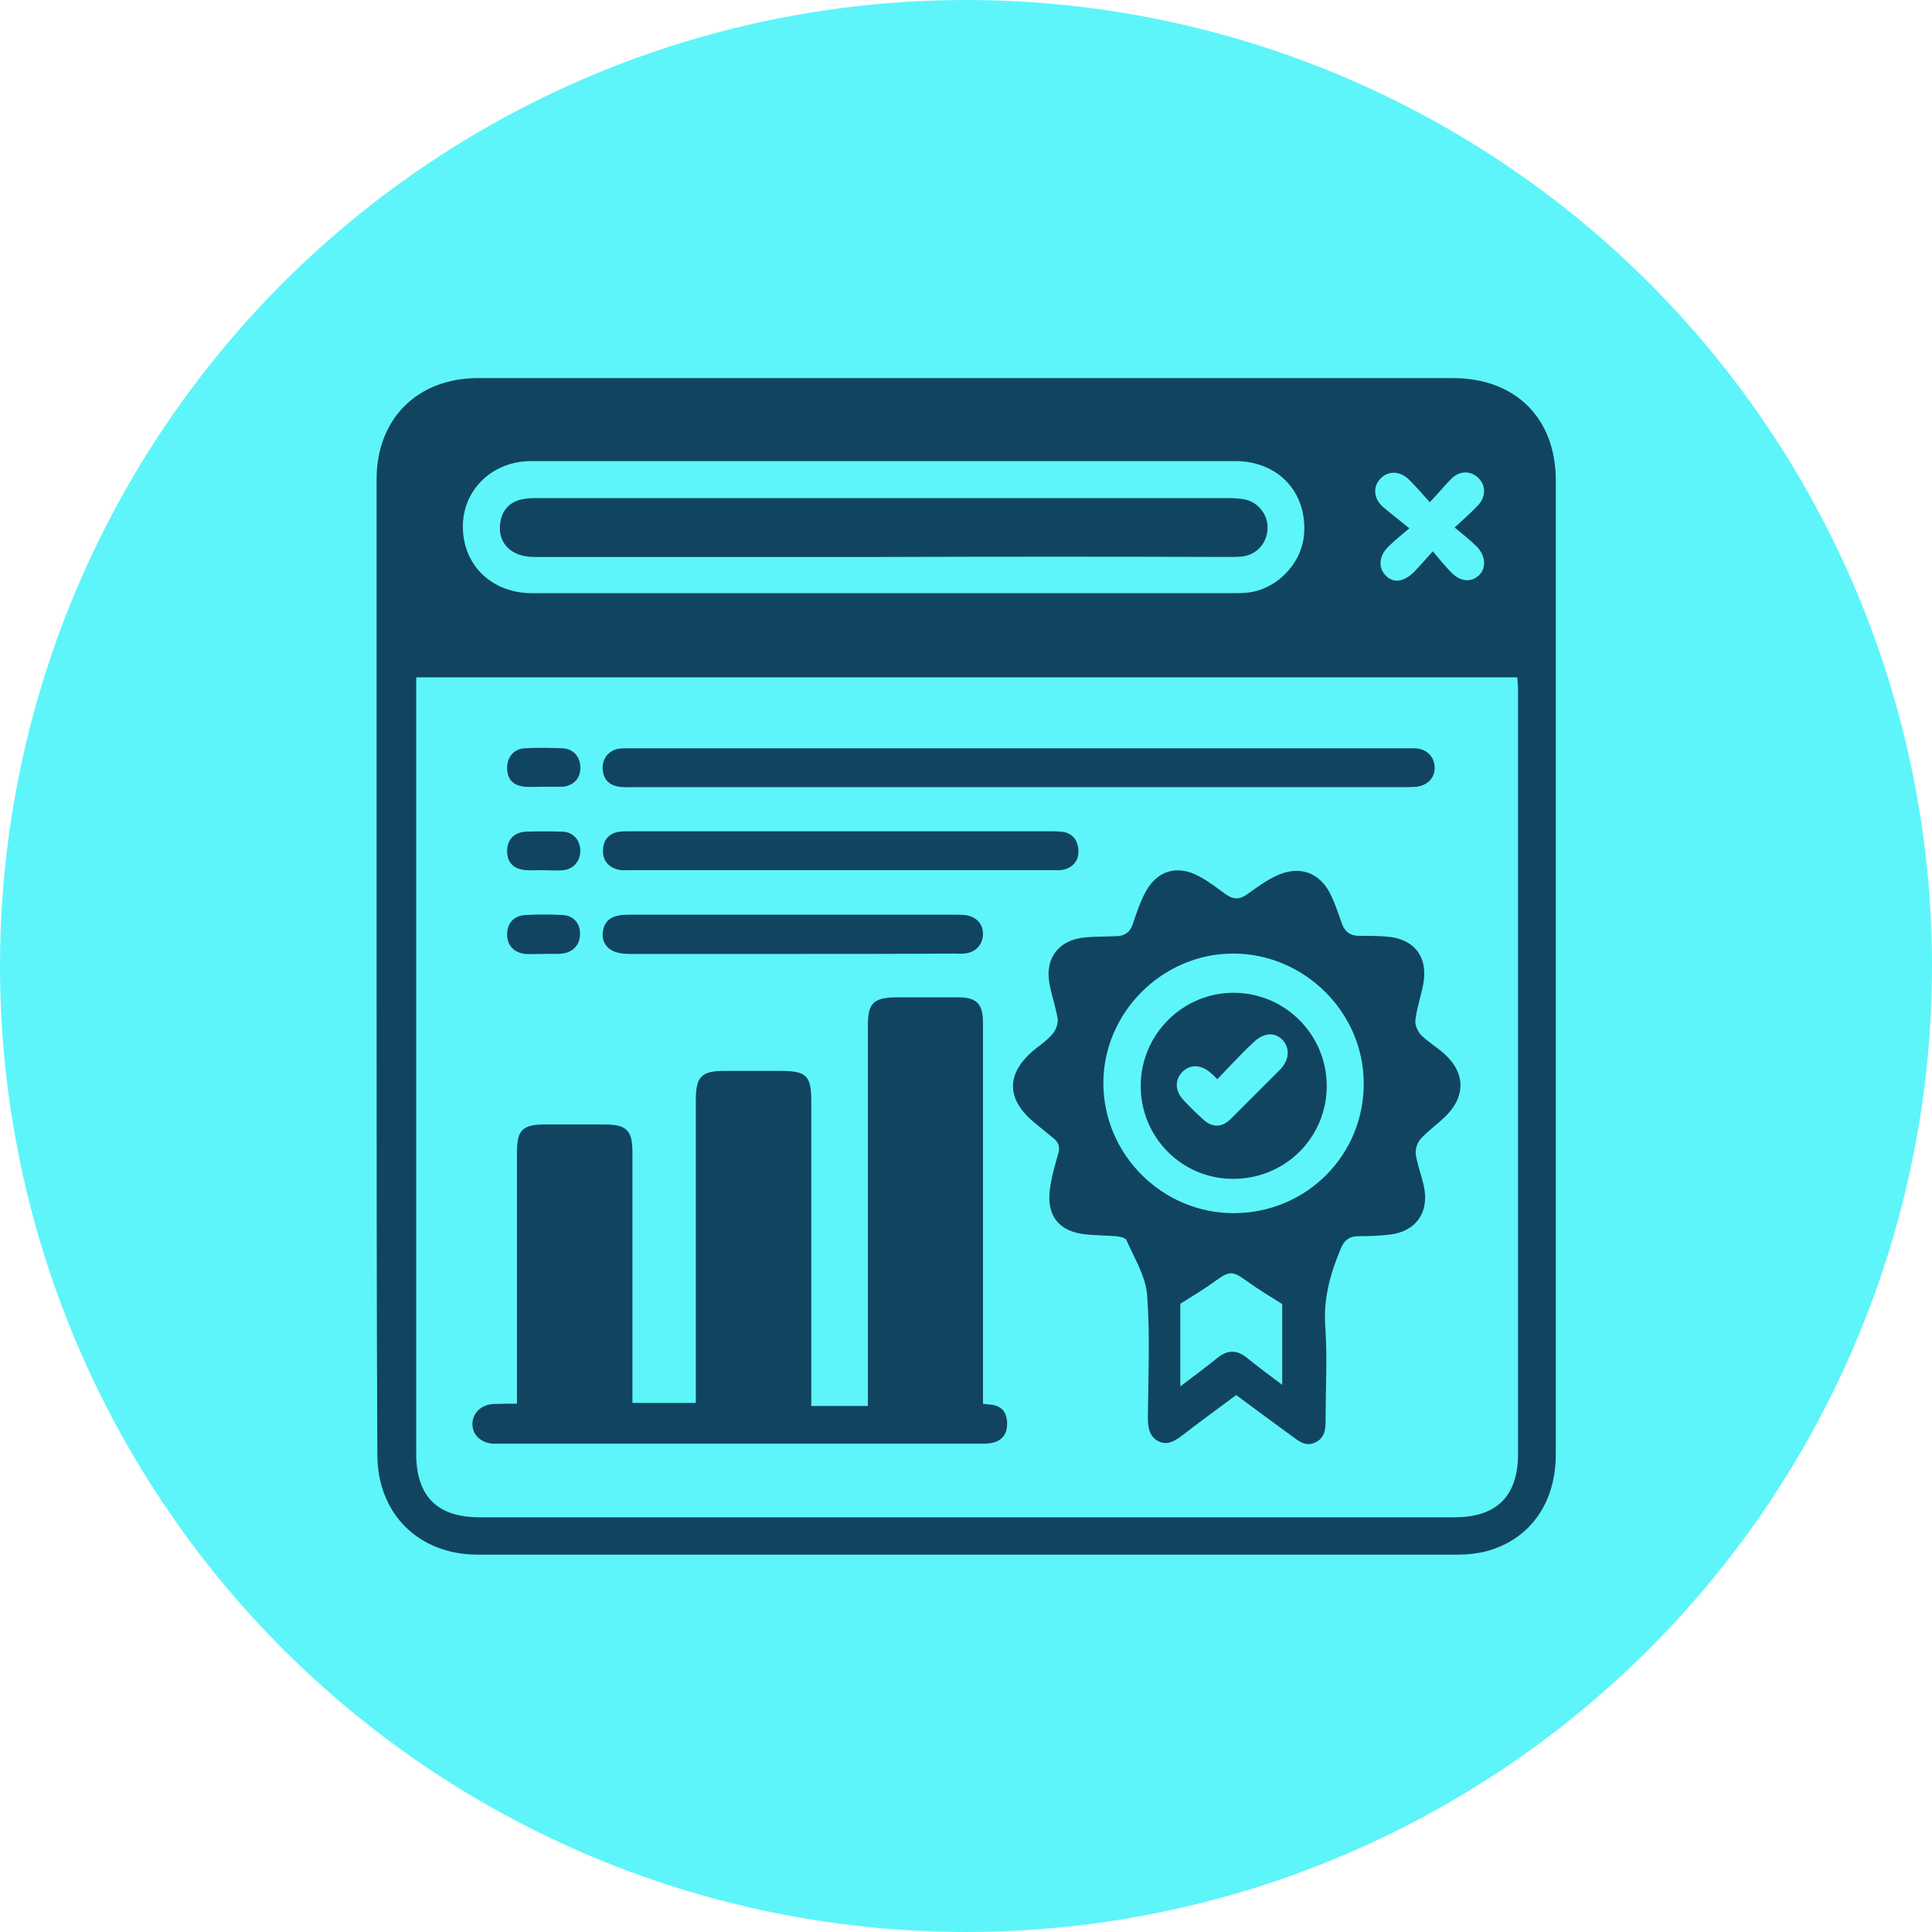
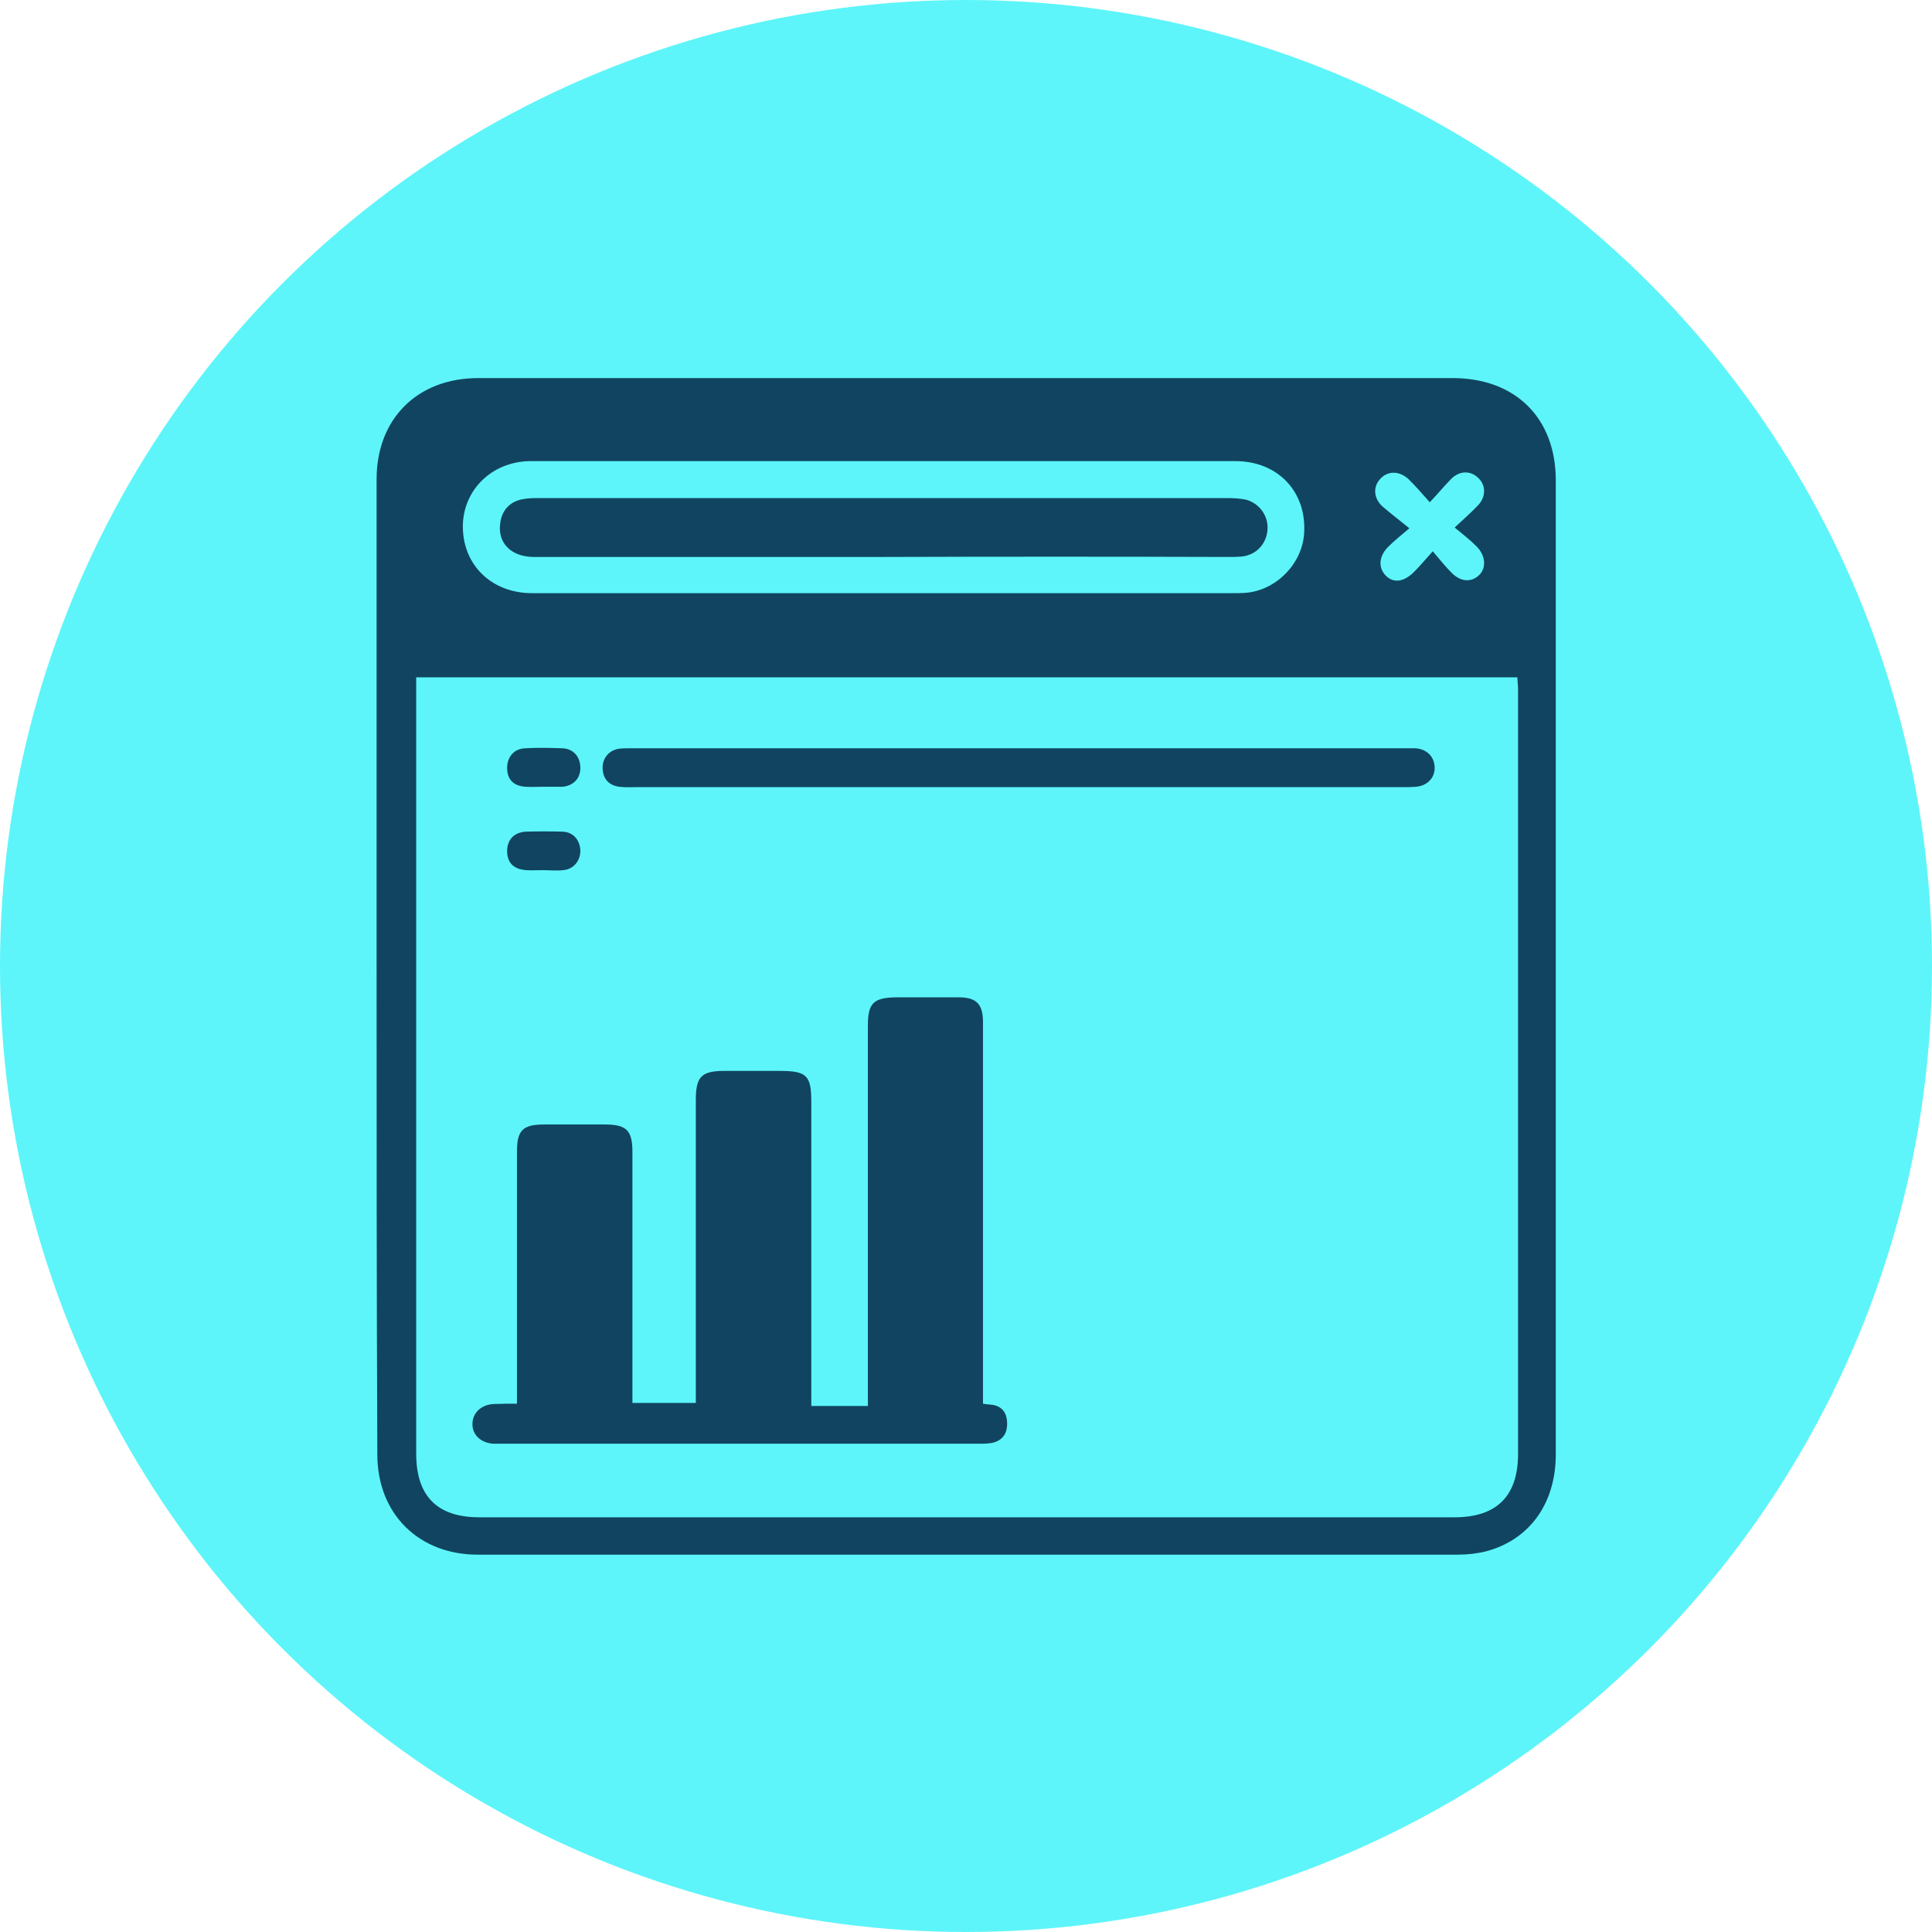
<svg xmlns="http://www.w3.org/2000/svg" version="1.0" id="Capa_1" x="0px" y="0px" viewBox="0 0 512 512" style="enable-background:new 0 0 512 512;" xml:space="preserve">
  <style type="text/css">
	.st0{fill:#5DF5F9;}
	.st1{fill:#114460;}
</style>
  <circle class="st0" cx="256" cy="256" r="256" />
  <g>
    <path class="st1" d="M99.8,255.7c0-42.9,0-85.8,0-128.7c0-16,10.8-26.8,26.9-26.8c86.1,0,172.2,0,258.3,0   c16.6,0,27.3,10.6,27.3,27.1c0,86,0,172.1,0,258.1c0,13-6.9,22.6-18.4,25.7c-2.4,0.6-5,0.9-7.5,0.9c-86.6,0-173.2,0-259.8,0   c-15.7,0-26.6-10.9-26.6-26.5C99.8,342.1,99.8,298.9,99.8,255.7z M110.3,179.5c0,1.5,0,2.6,0,3.8c0,67.3,0,134.6,0,202   c0,11.2,5.6,16.8,16.7,16.8c86.2,0,172.4,0,258.5,0c11.1,0,16.8-5.6,16.8-16.8c0-67.4,0-134.9,0-202.3c0-1.1-0.1-2.2-0.2-3.5   C304.9,179.5,207.8,179.5,110.3,179.5z M234,157.2c30.7,0,61.4,0,92.1,0c1.4,0,2.8,0,4.1-0.1c8-0.7,14.8-7.6,15.4-15.6   c0.8-11.1-6.9-19.3-18.2-19.3c-36.2,0-72.4,0-108.6,0c-26,0-52.1,0-78.1,0c-10.7,0-18.7,8.3-18,18.6c0.6,9.6,8.1,16.4,18.3,16.4   C172,157.2,203,157.2,234,157.2z M378.9,133.1c-2.1-2.4-3.8-4.3-5.6-6.1c-2.5-2.3-5.6-2.3-7.6,0c-2,2.2-1.6,5.4,1,7.5   c2,1.7,4.1,3.3,6.8,5.5c-2,1.7-3.9,3.2-5.6,4.9c-2.5,2.5-2.7,5.5-0.7,7.6c2,2.1,4.8,1.8,7.5-0.9c1.6-1.6,3-3.3,5-5.5   c1.8,2.1,3.3,4,4.9,5.6c2.5,2.6,5.4,2.7,7.5,0.6c1.8-1.9,1.6-5-0.7-7.4c-1.8-1.8-3.7-3.3-5.9-5.1c2.6-2.4,4.5-4.1,6.2-5.9   c2.1-2.2,2.1-5.2,0.2-7.1c-2-2.1-5-2.2-7.3,0.1C382.8,128.7,381.2,130.7,378.9,133.1z" />
    <path class="st1" d="M260.5,372c1.2,0.2,1.9,0.2,2.6,0.3c2.6,0.5,3.7,2.2,3.8,4.7c0.1,2.5-0.9,4.4-3.3,5.2   c-1.3,0.4-2.7,0.4-4.1,0.4c-42.1,0-84.3,0-126.4,0c-0.8,0-1.7,0-2.5,0c-3.2-0.3-5.4-2.3-5.4-5.2c0-2.8,2.1-5,5.3-5.3   c1.1-0.1,2.1,0,3.2-0.1c0.9,0,1.9,0,3.3,0c0-1.4,0-2.7,0-3.9c0-20.9,0-41.9,0-62.8c0-5.8,1.5-7.3,7.3-7.3c5.3,0,10.6,0,15.9,0   c5.8,0,7.4,1.5,7.4,7.3c0,20.8,0,41.6,0,62.5c0,1.3,0,2.5,0,4c5.6,0,10.9,0,16.8,0c0-1.3,0-2.6,0-3.9c0-25.5,0-50.9,0-76.4   c0-6.2,1.5-7.7,7.6-7.7c4.9,0,9.7,0,14.6,0c7.2,0,8.4,1.2,8.4,8.2c0,25.5,0,50.9,0,76.4c0,1.3,0,2.7,0,4.2c5.1,0,9.8,0,15,0   c0-1.4,0-2.6,0-3.8c0-32.3,0-64.7,0-97c0-6,1.5-7.4,7.5-7.5c5.5,0,11,0,16.5,0c4.8,0,6.5,1.8,6.5,6.6c0,32.2,0,64.5,0,96.7   C260.5,369.1,260.5,370.4,260.5,372z" />
-     <path class="st1" d="M327.6,369.7c-4.8,3.6-9.4,6.9-13.9,10.4c-2,1.5-4.1,3.1-6.6,1.9c-2.6-1.3-2.9-3.8-2.9-6.5   c0.1-10.8,0.6-21.6-0.2-32.3c-0.4-5-3.4-9.8-5.5-14.6c-0.3-0.6-1.8-0.9-2.8-1c-2.7-0.2-5.5-0.2-8.2-0.5c-6.9-0.8-10.1-4.9-9.3-11.7   c0.4-3.2,1.3-6.4,2.2-9.5c0.6-1.9,0.2-3.2-1.4-4.4c-1.5-1.2-2.9-2.4-4.4-3.6c-8.2-6.5-8.2-13.6,0-20.1c1.6-1.2,3.2-2.4,4.5-4   c0.8-1,1.3-2.6,1.2-3.8c-0.5-3-1.5-5.9-2.1-8.9c-1.5-7,2.3-12.1,9.5-12.7c2.7-0.2,5.5-0.2,8.3-0.3c2.1-0.1,3.5-1.1,4.2-3.2   c0.9-2.7,1.8-5.4,3.1-8c3.1-6.2,8.6-7.9,14.6-4.6c2.4,1.3,4.6,3,6.8,4.6c2,1.5,3.7,1.6,5.8,0.1c2.4-1.7,4.8-3.5,7.5-4.8   c6.4-3.1,12-1,14.9,5.4c1.1,2.4,1.9,4.9,2.8,7.4c0.8,2,2.2,3,4.4,3c2.4,0,4.9,0,7.3,0.2c7.3,0.5,11.1,5.3,9.8,12.5   c-0.6,3.2-1.7,6.3-2.1,9.6c-0.2,1.3,0.6,3,1.5,4c1.9,1.9,4.4,3.3,6.4,5.2c5.2,4.8,5.4,10.8,0.5,15.9c-2.2,2.3-4.9,4.1-7,6.4   c-0.9,1-1.5,2.8-1.3,4.1c0.4,2.8,1.5,5.5,2.1,8.3c1.6,7-2,12.2-9.1,13c-2.7,0.3-5.5,0.4-8.2,0.4c-2.3,0-3.7,1-4.6,3.1   c-2.8,6.6-4.7,13.3-4.2,20.8c0.6,8.2,0.1,16.5,0.1,24.7c0,2.4-0.1,4.7-2.6,6c-2.6,1.3-4.4-0.2-6.3-1.6   C337.3,376.9,332.6,373.4,327.6,369.7z M327.1,321.5c19.2-0.1,34.5-15.5,34.3-34.6c-0.1-18.7-15.8-34.2-34.6-34.2   c-18.8,0-34.4,15.7-34.4,34.3C292.4,306,308.1,321.6,327.1,321.5z M339.8,367c0-7.8,0-14.9,0-21.4c-3.3-2.1-6.3-3.9-9.1-5.9   c-4.1-3-4.8-3-8.8-0.1c-2.9,2.1-5.9,3.9-9.1,5.9c0,6.9,0,14.2,0,21.9c3.6-2.7,6.8-5.1,9.9-7.6c2.6-2.1,5.1-2.1,7.7,0   C333.4,362.2,336.3,364.4,339.8,367z" />
    <path class="st1" d="M269.6,208.6c-33.6,0-67.1,0-100.7,0c-1.6,0-3.2,0.1-4.8-0.1c-2.8-0.4-4.3-2.1-4.4-4.9   c-0.1-2.7,1.8-4.9,4.5-5.2c0.9-0.1,1.9-0.1,2.9-0.1c68.1,0,136.1,0,204.2,0c1.3,0,2.5,0,3.8,0c3,0.2,5,2.2,5.1,5   c0.1,2.8-1.9,4.9-4.9,5.2c-1.1,0.1-2.1,0.1-3.2,0.1C338,208.6,303.8,208.6,269.6,208.6z" />
-     <path class="st1" d="M222.6,220.3c18.4,0,36.8,0,55.2,0c1.2,0,2.3,0,3.5,0.1c2.8,0.3,4.3,2.1,4.5,4.9c0.1,2.8-1.4,4.6-4.1,5.2   c-0.9,0.2-1.9,0.1-2.8,0.1c-37.4,0-74.7,0-112.1,0c-1,0-1.9,0.1-2.8-0.1c-2.7-0.6-4.3-2.4-4.2-5.2c0.1-2.8,1.6-4.5,4.4-4.9   c1-0.1,2.1-0.1,3.2-0.1C185.8,220.3,204.2,220.3,222.6,220.3z" />
-     <path class="st1" d="M209.9,252.8c-14.4,0-28.8,0-43.2,0c-1.4,0-3-0.2-4.3-0.8c-2-1-3-2.9-2.6-5.3c0.4-2.4,1.9-3.7,4.2-4.1   c1.1-0.2,2.3-0.2,3.5-0.2c28.4,0,56.7,0,85.1,0c1.1,0,2.1,0,3.2,0.1c2.9,0.4,4.7,2.3,4.7,5c0,2.8-1.9,4.9-4.9,5.2   c-0.8,0.1-1.7,0-2.5,0C238.7,252.8,224.3,252.8,209.9,252.8z" />
-     <path class="st1" d="M144,252.8c-1.6,0-3.2,0.1-4.8,0c-3-0.3-4.9-2.4-4.8-5.3c0-2.7,1.7-4.8,4.7-5c3.4-0.2,6.8-0.2,10.1,0   c2.9,0.2,4.6,2.3,4.5,5.1c0,2.7-1.8,4.8-4.7,5.1C147.4,252.9,145.7,252.7,144,252.8C144,252.7,144,252.7,144,252.8z" />
    <path class="st1" d="M143.6,230.6c-1.4,0-2.7,0.1-4.1,0c-3.2-0.2-5-1.8-5.1-4.8c-0.1-3.1,1.7-5.2,4.9-5.4c3.3-0.1,6.5-0.1,9.8,0   c2.8,0.1,4.6,2.2,4.7,5c0,2.7-1.7,4.9-4.5,5.2C147.4,230.8,145.5,230.6,143.6,230.6C143.6,230.6,143.6,230.6,143.6,230.6z" />
    <path class="st1" d="M143.7,208.5c-1.5,0-3,0.1-4.4,0c-3.2-0.2-4.9-1.9-4.9-5c0-2.9,1.8-5.1,4.8-5.2c3.3-0.2,6.5-0.1,9.8,0   c3,0.1,4.8,2.3,4.8,5.2c0,2.8-1.8,4.7-4.7,5c-0.2,0-0.4,0-0.6,0C146.9,208.5,145.3,208.5,143.7,208.5   C143.7,208.5,143.7,208.5,143.7,208.5z" />
    <path class="st1" d="M234.2,147.6c-30.9,0-61.8,0-92.7,0c-6.1,0-9.8-3.8-8.9-9.2c0.5-3.3,2.6-5.5,5.9-6.1c1.4-0.3,2.9-0.3,4.4-0.3   c60.8,0,121.7,0,182.5,0c1.6,0,3.2,0.1,4.7,0.4c3.6,0.9,6.1,4.3,5.8,8c-0.3,3.8-3,6.7-6.9,7.1c-1.2,0.1-2.3,0.1-3.5,0.1   C295.2,147.5,264.7,147.5,234.2,147.6z" />
-     <path class="st1" d="M302.3,287.8c0-13.7,11.2-24.8,24.8-24.7c13.6,0.1,24.5,11.2,24.5,24.7c0,13.7-11.1,24.7-24.9,24.6   C313.2,312.4,302.3,301.4,302.3,287.8z M322.6,286c-0.9-0.9-1.3-1.3-1.8-1.7c-2.5-2.2-5.3-2.3-7.4-0.3c-2.1,2.1-2.1,5.1,0.3,7.6   c1.7,1.8,3.4,3.5,5.2,5.1c2.4,2.2,4.9,2.1,7.2-0.1c4.3-4.3,8.7-8.7,13-13c2.6-2.6,2.9-5.8,0.7-8.1c-2.1-2.1-5.1-1.8-7.8,0.9   C328.8,279.4,325.8,282.7,322.6,286z" />
  </g>
</svg>